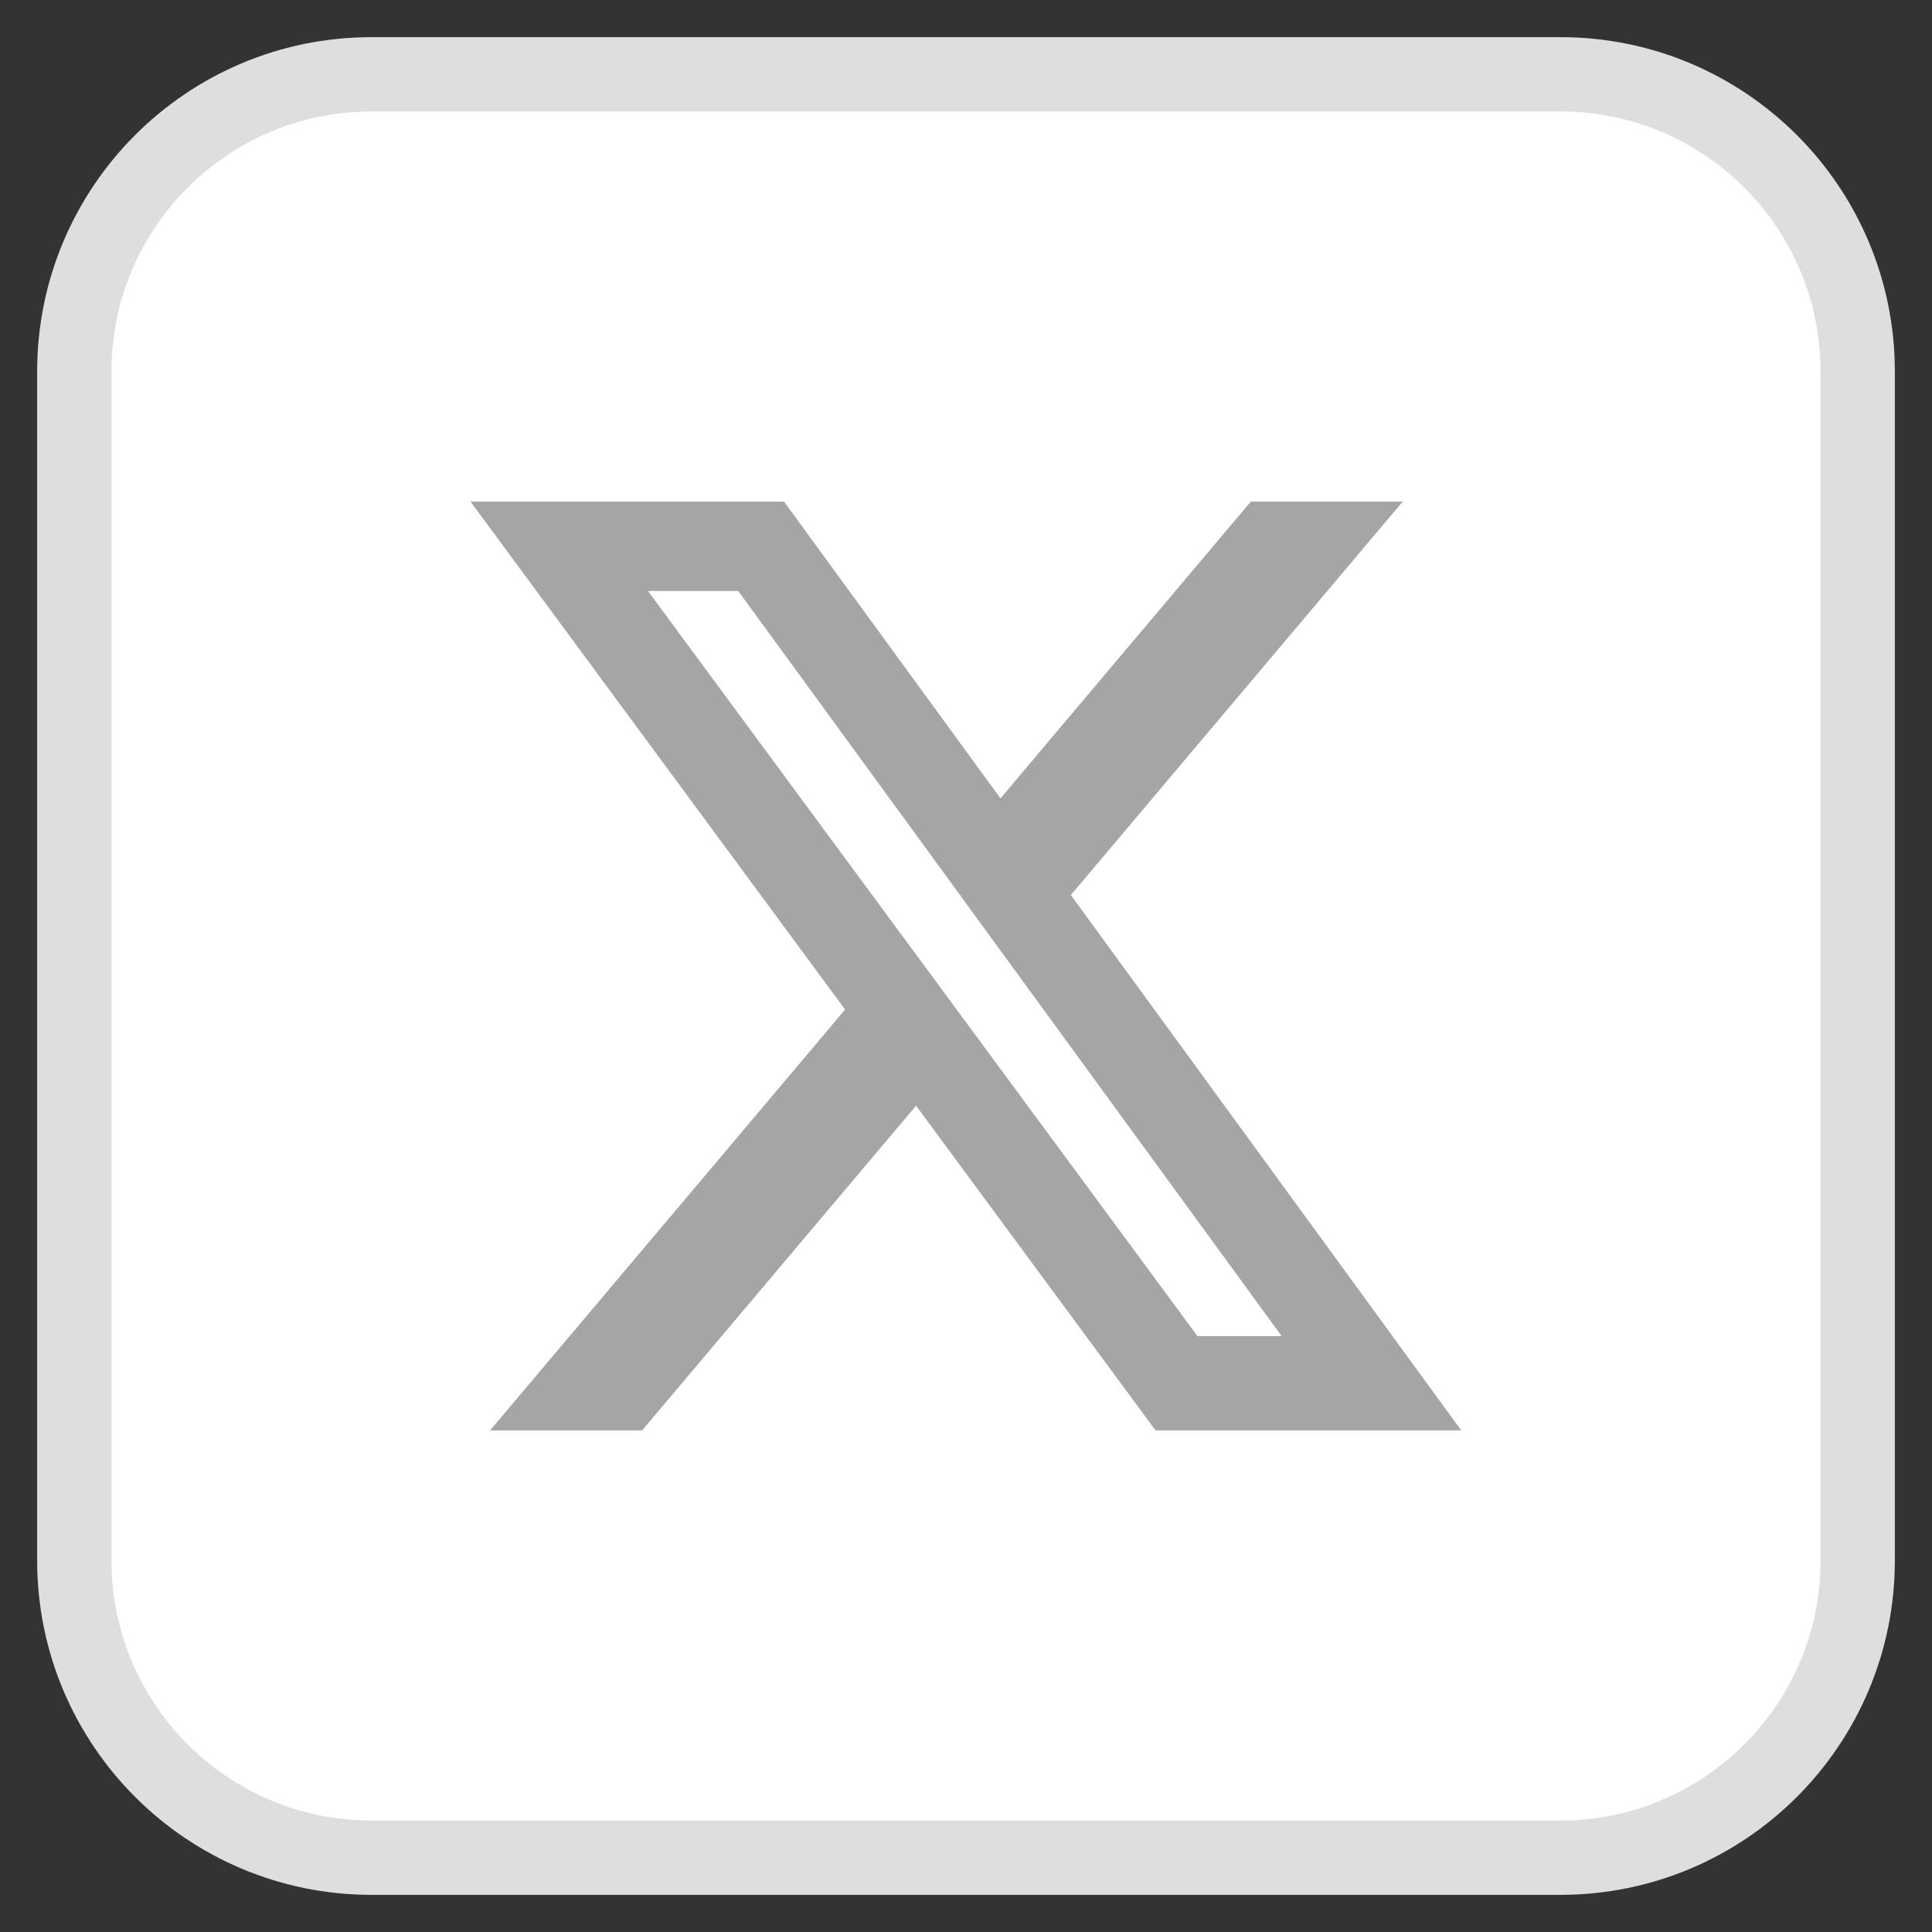
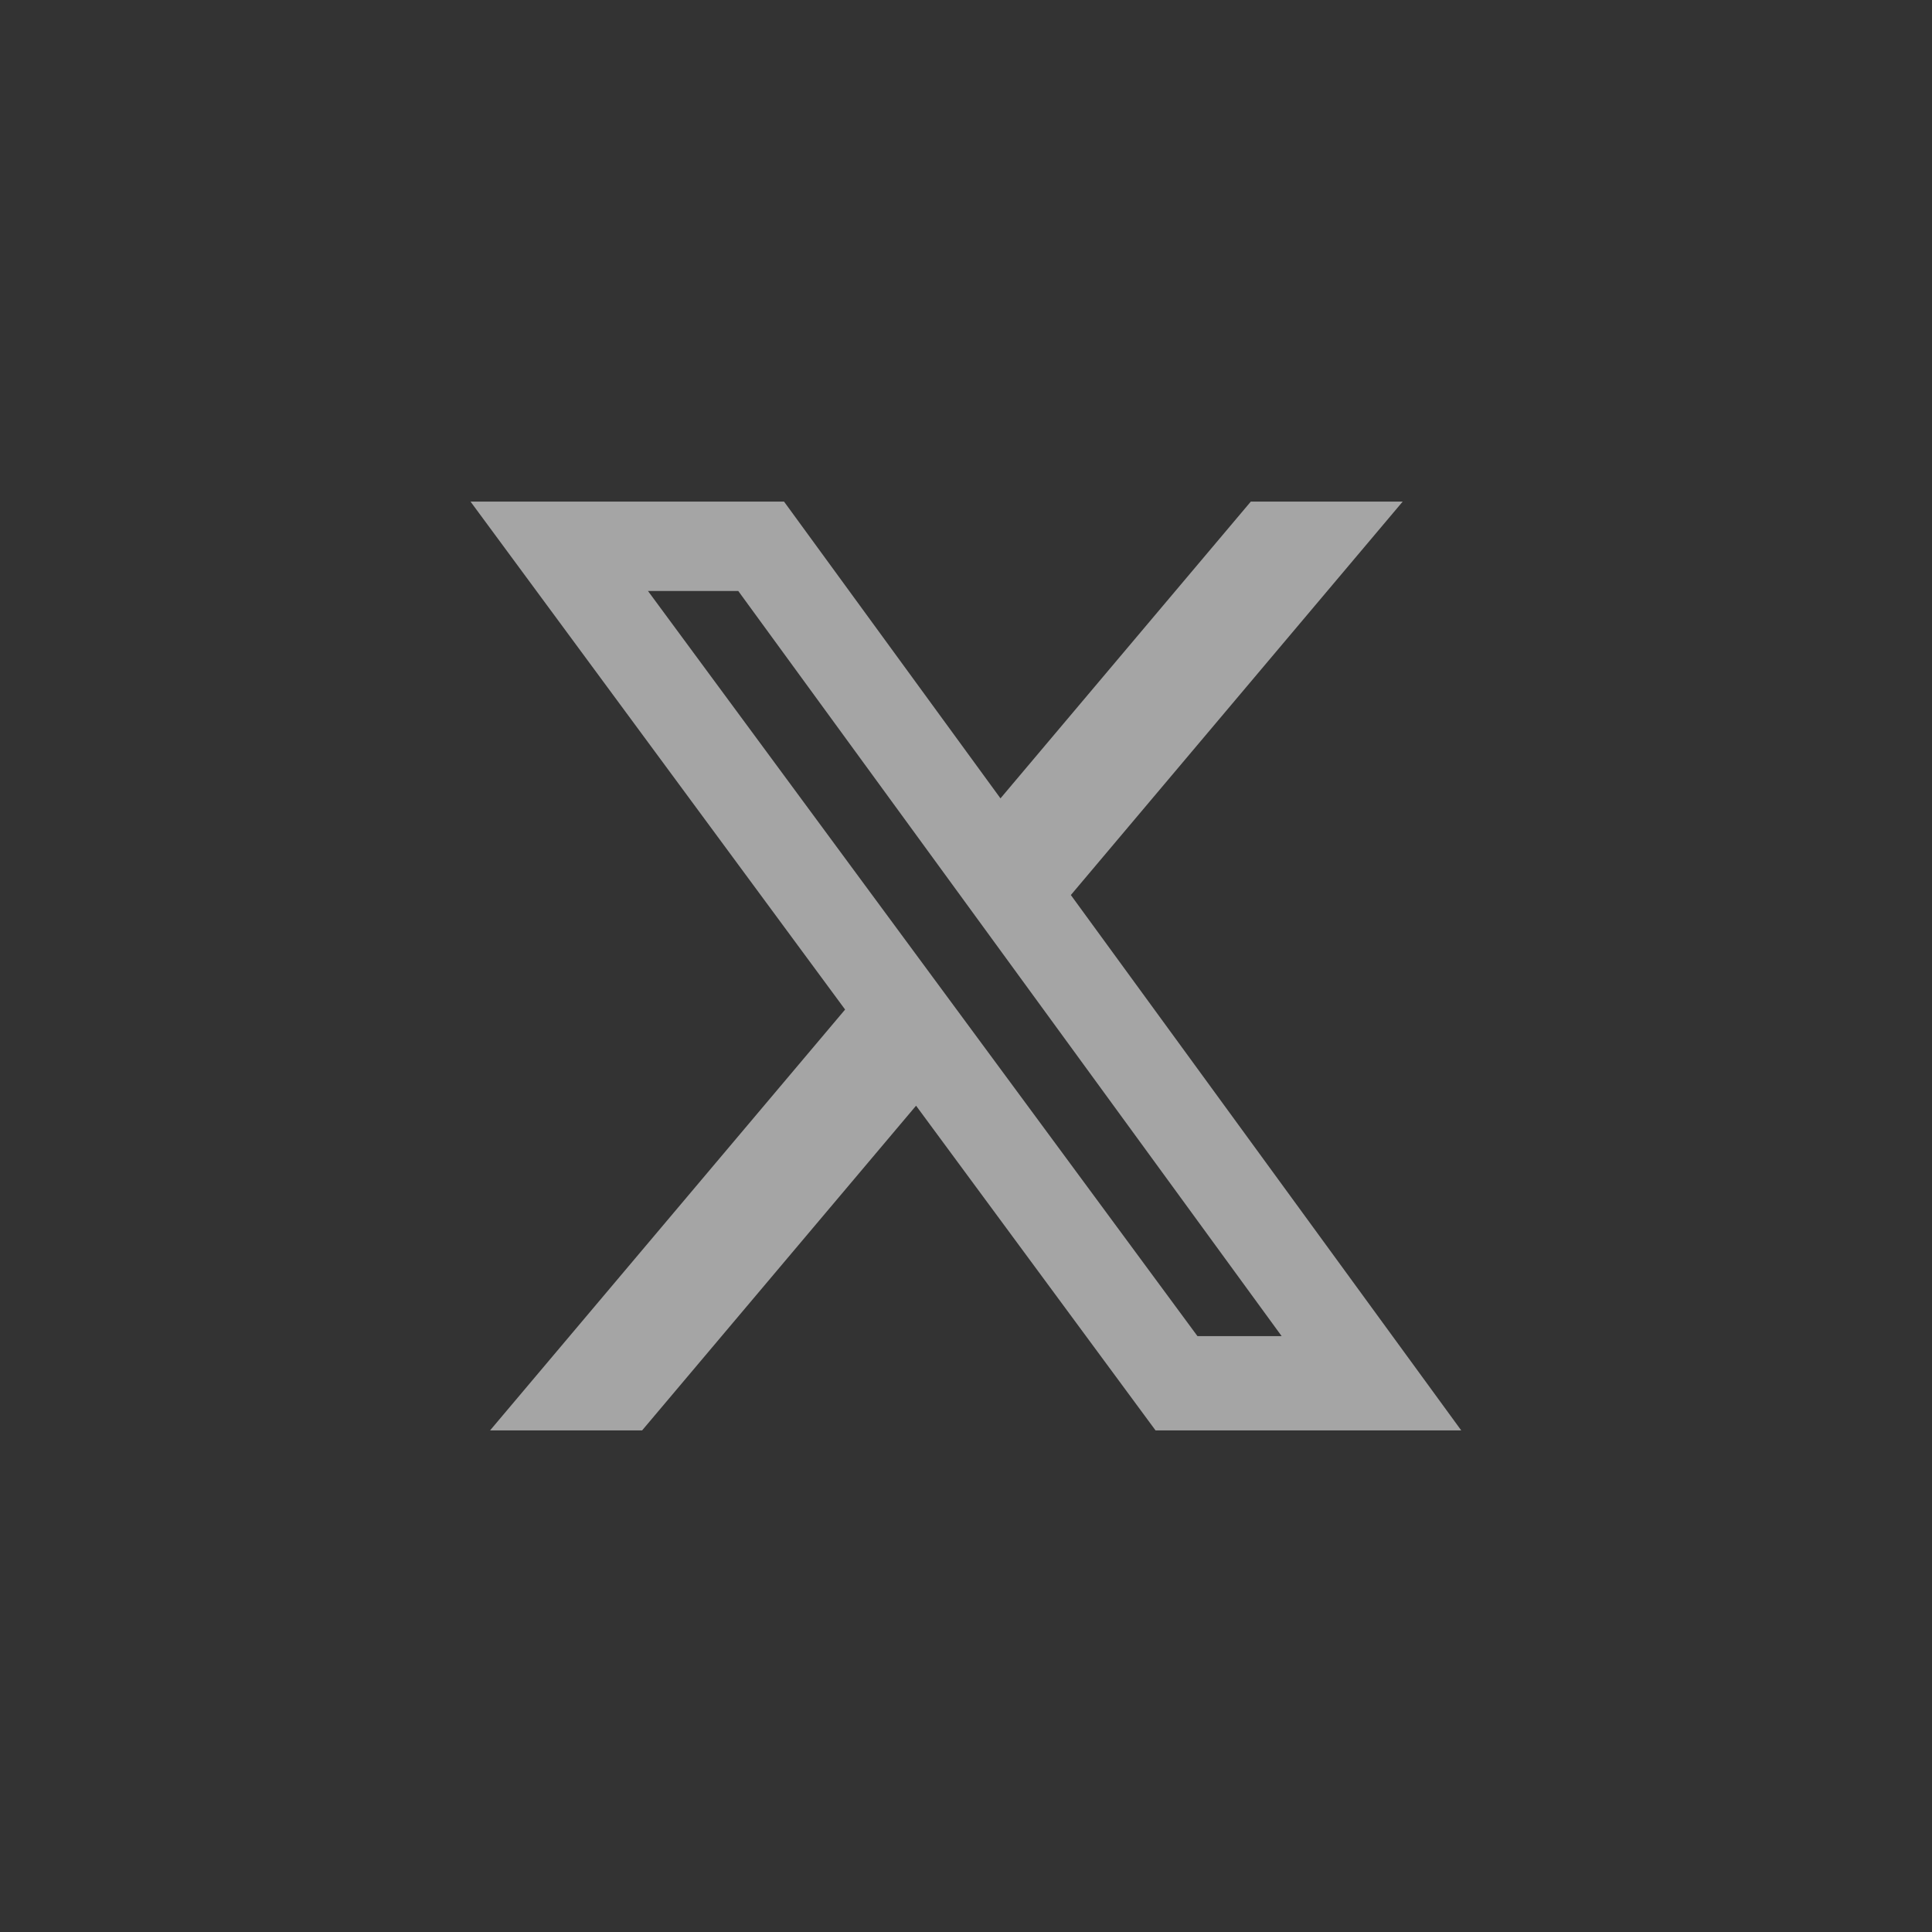
<svg xmlns="http://www.w3.org/2000/svg" width="26" height="26" viewBox="0 0 26 26" fill="none">
  <rect x="0" y="0" width="26" height="26" fill="#333333" stroke="none" />
-   <path d="M21 1H5C2.791 1 1 2.791 1 5V21C1 23.209 2.791 25 5 25H21C23.209 25 25 23.209 25 21V5C25 2.791 23.209 1 21 1Z" fill="white" stroke="#DEDEDE" />
  <path d="M16.833 6.75H18.877L14.411 12.045L19.665 19.25H15.551L12.328 14.88L8.641 19.25H6.595L11.373 13.586L6.332 6.75H10.551L13.464 10.744L16.833 6.75ZM16.115 17.981H17.248L9.935 7.953H8.72L16.115 17.981Z" fill="#A5A5A5" />
</svg>